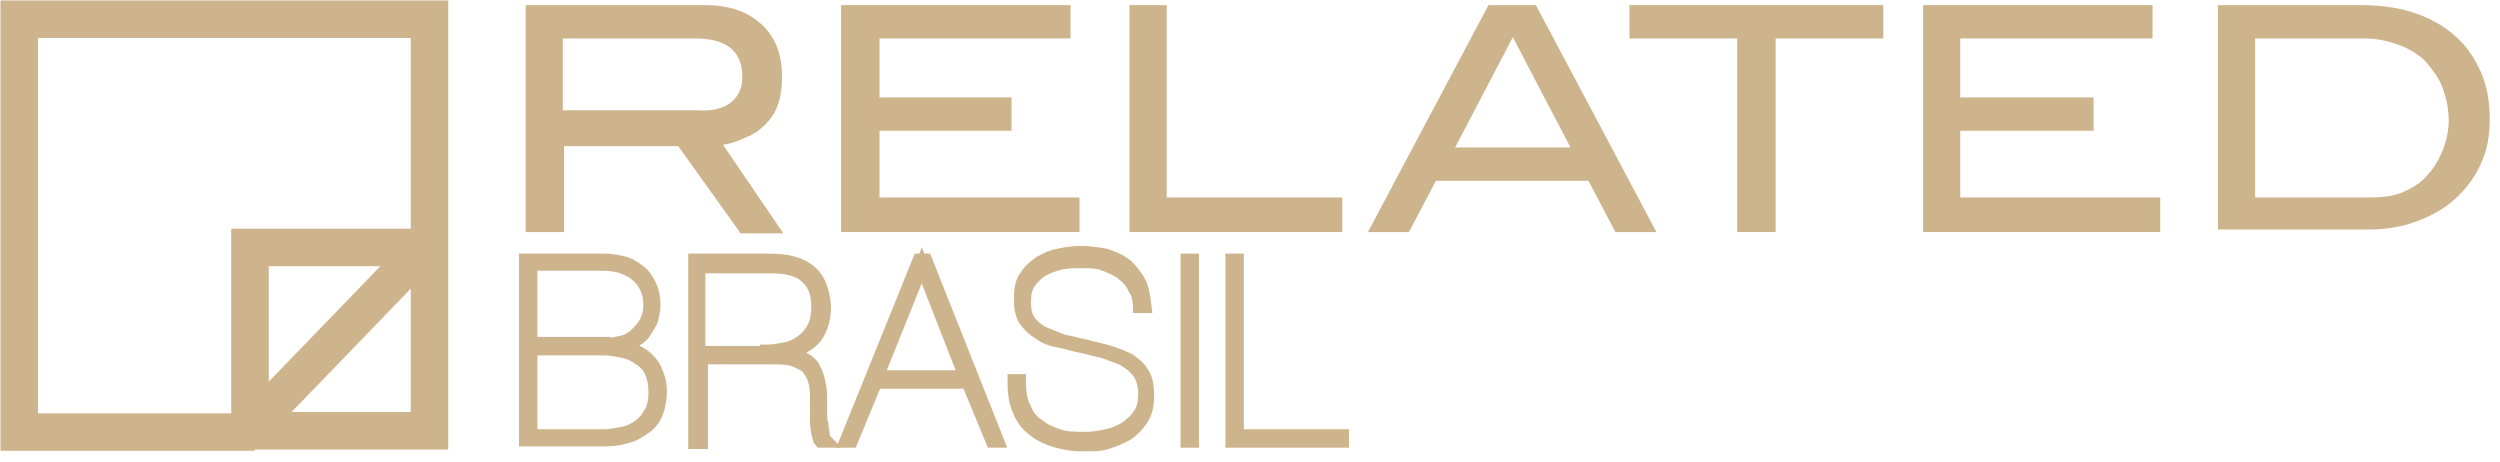
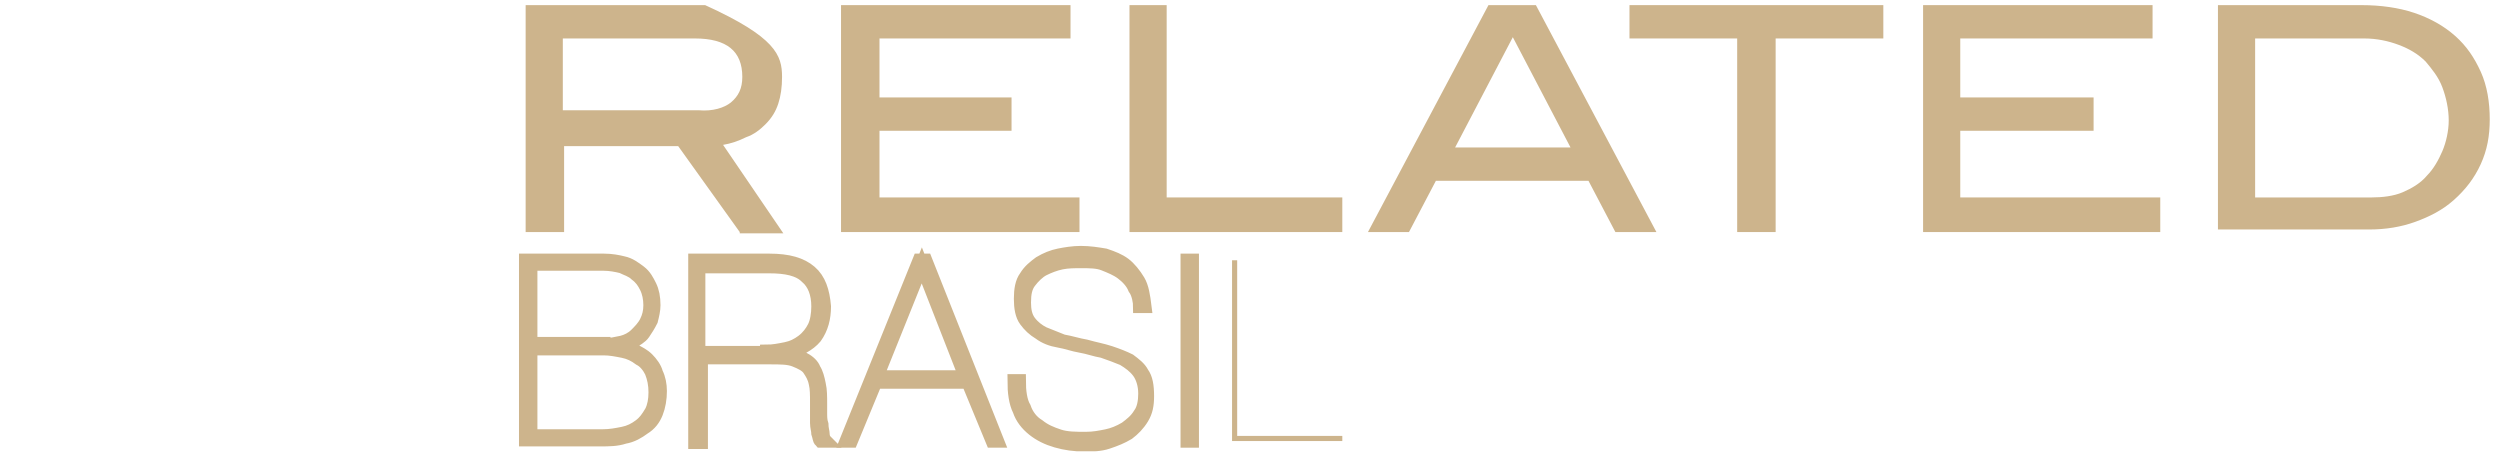
<svg xmlns="http://www.w3.org/2000/svg" width="195" height="36" viewBox="0 0 195 36" fill="none">
  <g clip-path="url(#clip0)">
-     <path d="M33.5 18.9V1.5H1.5V33.7H19.2L33.5 18.9ZM19.5 33.6H33.5V19.3H19.5V33.6Z" stroke="#CDB48C" stroke-width="2.925" stroke-miterlimit="10" />
-     <path d="M57 8C57.6 7.5 57.9 6.9 57.9 6C57.9 4 56.7 3 54.2 3H43.9V8.6H54.5C55.6 8.7 56.5 8.4 57 8ZM57.7 18.1L52.9 11.4H44V18.1H41V0.4H55C56.9 0.4 58.3 0.9 59.4 1.9C60.5 2.9 61 4.3 61 6C61 6.8 60.9 7.5 60.7 8.1C60.5 8.7 60.2 9.2 59.7 9.7C59.3 10.1 58.8 10.5 58.2 10.7C57.6 11 57 11.2 56.4 11.3L61.1 18.2H57.7V18.1Z" fill="#CDB48C" />
+     <path d="M57 8C57.6 7.5 57.9 6.9 57.9 6C57.9 4 56.7 3 54.2 3H43.9V8.6H54.5C55.6 8.7 56.5 8.4 57 8ZM57.7 18.1L52.9 11.4H44V18.1H41V0.4H55C60.5 2.9 61 4.3 61 6C61 6.8 60.9 7.5 60.7 8.1C60.5 8.7 60.2 9.2 59.7 9.7C59.3 10.1 58.8 10.5 58.2 10.7C57.6 11 57 11.2 56.4 11.3L61.1 18.2H57.7V18.1Z" fill="#CDB48C" />
    <path d="M65.6 18.1V0.4H83.5V3H68.6V7.6H78.9V10.2H68.6V15.4H84.2V18.1H65.6Z" fill="#CDB48C" />
    <path d="M88.1 18.1V0.4H91V15.4H104.7V18.1H88.1Z" fill="#CDB48C" />
    <path d="M118 2.9L113.5 11.5H122.5L118 2.9ZM126 18.1L123.9 14.1H112L109.9 18.1H106.7L116.1 0.4H119.8L129.2 18.1H126Z" fill="#CDB48C" />
    <path d="M138.5 3V18.1H135.5V3H127.1V0.4H146.9V3H138.5Z" fill="#CDB48C" />
    <path d="M150 18.1V0.4H167.9V3H152.9V7.6H163.3V10.2H152.9V15.4H168.5V18.1H150Z" fill="#CDB48C" />
    <path d="M187.4 15C188.1 14.7 188.8 14.3 189.3 13.7C189.8 13.2 190.2 12.5 190.5 11.8C190.8 11.1 191 10.2 191 9.4C191 8.5 190.8 7.6 190.5 6.8C190.2 6 189.7 5.4 189.2 4.8C188.6 4.2 187.9 3.8 187.1 3.5C186.3 3.2 185.4 3 184.4 3H175.9V15.4H185C185.8 15.4 186.7 15.3 187.4 15ZM188.3 1C189.5 1.4 190.6 2 191.5 2.8C192.4 3.6 193 4.5 193.5 5.6C194 6.7 194.2 8 194.2 9.3C194.2 10.6 194 11.7 193.5 12.8C193 13.9 192.3 14.8 191.4 15.6C190.5 16.4 189.5 16.9 188.4 17.3C187.3 17.7 186.1 17.9 184.8 17.9H173V0.4H184.2C185.7 0.4 187.1 0.6 188.3 1Z" fill="#CDB48C" />
-     <path d="M47 34.001C47.6 34.001 48.1 33.901 48.6 33.801C49.1 33.701 49.5 33.501 49.9 33.201C50.3 32.901 50.5 32.601 50.8 32.101C51 31.701 51.1 31.201 51.1 30.601C51.1 30.001 51 29.501 50.8 29.001C50.6 28.601 50.3 28.201 49.9 28.001C49.5 27.701 49.1 27.501 48.6 27.401C48.1 27.301 47.6 27.201 47.1 27.201H41.4V34.001H47ZM47.1 26.901C47.6 26.901 48 26.801 48.5 26.701C48.9 26.601 49.3 26.401 49.6 26.101C49.9 25.801 50.2 25.501 50.4 25.101C50.6 24.701 50.7 24.301 50.7 23.801C50.7 23.301 50.6 22.801 50.4 22.401C50.2 22.001 50 21.701 49.6 21.401C49.3 21.101 48.9 21.001 48.5 20.801C48.1 20.701 47.6 20.601 47.1 20.601H41.4V26.801H47.1V26.901ZM47.1 20.301C47.7 20.301 48.2 20.401 48.6 20.501C49.1 20.601 49.5 20.901 49.9 21.201C50.3 21.501 50.5 21.901 50.7 22.301C50.9 22.701 51 23.201 51 23.801C51 24.201 50.9 24.601 50.8 25.001C50.6 25.401 50.4 25.701 50.2 26.001C50 26.301 49.6 26.501 49.3 26.701C48.9 26.901 48.5 27.001 48.1 27.001C48.6 27.001 49 27.101 49.4 27.301C49.8 27.501 50.2 27.701 50.5 28.001C50.8 28.301 51.1 28.701 51.2 29.101C51.4 29.501 51.5 30.001 51.5 30.501C51.5 31.101 51.4 31.701 51.2 32.201C51 32.701 50.7 33.101 50.2 33.401C49.8 33.701 49.3 34.001 48.7 34.101C48.1 34.301 47.5 34.301 46.8 34.301H41V20.301H47.1Z" fill="#CDB48C" />
    <path d="M47 34.001C47.6 34.001 48.1 33.901 48.6 33.801C49.1 33.701 49.5 33.501 49.9 33.201C50.3 32.901 50.5 32.601 50.8 32.101C51 31.701 51.1 31.201 51.1 30.601C51.1 30.001 51 29.501 50.8 29.001C50.6 28.601 50.3 28.201 49.9 28.001C49.5 27.701 49.1 27.501 48.6 27.401C48.1 27.301 47.6 27.201 47.1 27.201H41.4V34.001H47ZM47.1 26.901C47.6 26.901 48 26.801 48.5 26.701C48.9 26.601 49.3 26.401 49.6 26.101C49.9 25.801 50.2 25.501 50.4 25.101C50.6 24.701 50.7 24.301 50.7 23.801C50.7 23.301 50.6 22.801 50.4 22.401C50.2 22.001 50 21.701 49.6 21.401C49.3 21.101 48.9 21.001 48.5 20.801C48.1 20.701 47.6 20.601 47.1 20.601H41.4V26.801H47.1V26.901ZM47.1 20.301C47.7 20.301 48.2 20.401 48.6 20.501C49.1 20.601 49.5 20.901 49.9 21.201C50.3 21.501 50.5 21.901 50.7 22.301C50.9 22.701 51 23.201 51 23.801C51 24.201 50.9 24.601 50.8 25.001C50.6 25.401 50.4 25.701 50.2 26.001C50 26.301 49.6 26.501 49.3 26.701C48.9 26.901 48.5 27.001 48.1 27.001C48.6 27.001 49 27.101 49.4 27.301C49.8 27.501 50.2 27.701 50.5 28.001C50.8 28.301 51.1 28.701 51.2 29.101C51.4 29.501 51.5 30.001 51.5 30.501C51.5 31.101 51.4 31.701 51.2 32.201C51 32.701 50.7 33.101 50.2 33.401C49.8 33.701 49.3 34.001 48.7 34.101C48.1 34.301 47.5 34.301 46.8 34.301H41V20.301H47.1Z" stroke="#CDB48C" stroke-width="1.037" stroke-miterlimit="10" />
-     <path d="M59.8 27.401C60.3 27.401 60.8 27.301 61.3 27.201C61.8 27.101 62.2 26.901 62.6 26.601C63 26.301 63.3 25.901 63.5 25.501C63.7 25.101 63.8 24.501 63.8 23.901C63.8 22.901 63.5 22.101 62.9 21.601C62.3 21.001 61.3 20.801 60 20.801H54.5V27.501H59.8V27.401ZM54.2 34.401V20.301H60C61.5 20.301 62.5 20.601 63.2 21.201C63.9 21.801 64.2 22.701 64.3 23.901C64.3 24.801 64.1 25.601 63.6 26.301C63.1 26.901 62.3 27.301 61.3 27.601C61.9 27.701 62.4 27.801 62.7 28.001C63.1 28.201 63.4 28.501 63.5 28.801C63.7 29.101 63.8 29.501 63.9 30.001C64 30.401 64 31.001 64 31.501C64 31.701 64 31.901 64 32.201C64 32.501 64 32.801 64.1 33.101C64.1 33.401 64.2 33.701 64.2 33.901C64.2 34.101 64.3 34.301 64.4 34.401H64C63.9 34.301 63.9 34.101 63.8 33.801C63.8 33.601 63.7 33.301 63.7 33.001C63.7 32.701 63.7 32.401 63.7 32.201C63.7 31.901 63.7 31.701 63.7 31.401C63.7 30.801 63.7 30.301 63.6 29.901C63.5 29.401 63.3 29.101 63.1 28.801C62.9 28.501 62.5 28.301 62 28.101C61.5 27.901 60.9 27.901 60 27.901H54.7V34.501H54.2V34.401Z" fill="#CDB48C" />
    <path d="M59.8 27.401C60.3 27.401 60.8 27.301 61.3 27.201C61.8 27.101 62.2 26.901 62.6 26.601C63 26.301 63.3 25.901 63.5 25.501C63.7 25.101 63.8 24.501 63.8 23.901C63.8 22.901 63.5 22.101 62.9 21.601C62.3 21.001 61.3 20.801 60 20.801H54.5V27.501H59.8V27.401ZM54.2 34.401V20.301H60C61.5 20.301 62.5 20.601 63.2 21.201C63.9 21.801 64.2 22.701 64.3 23.901C64.3 24.801 64.1 25.601 63.6 26.301C63.1 26.901 62.3 27.301 61.3 27.601C61.9 27.701 62.4 27.801 62.7 28.001C63.1 28.201 63.4 28.501 63.5 28.801C63.7 29.101 63.8 29.501 63.9 30.001C64 30.401 64 31.001 64 31.501C64 31.701 64 31.901 64 32.201C64 32.501 64 32.801 64.1 33.101C64.1 33.401 64.2 33.701 64.2 33.901C64.2 34.101 64.3 34.301 64.4 34.401H64C63.9 34.301 63.9 34.101 63.8 33.801C63.8 33.601 63.7 33.301 63.7 33.001C63.7 32.701 63.7 32.401 63.7 32.201C63.7 31.901 63.7 31.701 63.7 31.401C63.7 30.801 63.7 30.301 63.6 29.901C63.5 29.401 63.3 29.101 63.1 28.801C62.9 28.501 62.5 28.301 62 28.101C61.5 27.901 60.9 27.901 60 27.901H54.7V34.501H54.2V34.401Z" stroke="#CDB48C" stroke-width="1.037" stroke-miterlimit="10" />
    <path d="M71.9 20.701L68.4 29.401H75.3L71.9 20.701ZM66.4 34.401H66L71.7 20.301H72.2L77.8 34.401H77.4L75.5 29.801H68.3L66.4 34.401Z" fill="#CDB48C" />
    <path d="M71.9 20.701L68.4 29.401H75.3L71.9 20.701ZM66.4 34.401H66L71.7 20.301H72.2L77.8 34.401H77.4L75.5 29.801H68.3L66.4 34.401Z" stroke="#CDB48C" stroke-width="1.037" stroke-miterlimit="10" />
    <path d="M88.5 22.5C88.3 22 87.9 21.6 87.5 21.3C87.1 21 86.6 20.8 86.1 20.6C85.6 20.4 85 20.4 84.3 20.4C83.8 20.4 83.3 20.4 82.8 20.5C82.3 20.6 81.8 20.8 81.4 21C81 21.2 80.6 21.6 80.3 22C80 22.4 79.9 22.9 79.9 23.6C79.9 24.2 80 24.7 80.3 25.1C80.6 25.5 81 25.8 81.4 26C81.9 26.2 82.4 26.4 82.9 26.6C83.5 26.7 84.1 26.9 84.7 27C85.4 27.2 86 27.3 86.6 27.5C87.2 27.7 87.7 27.9 88.1 28.1C88.5 28.4 88.9 28.7 89.1 29.1C89.4 29.5 89.5 30.1 89.5 30.9C89.5 31.6 89.4 32.1 89.1 32.6C88.8 33.1 88.4 33.5 88 33.8C87.5 34.1 87 34.3 86.4 34.5C85.8 34.7 85.2 34.7 84.6 34.7C83.8 34.7 83.1 34.6 82.4 34.4C81.7 34.2 81.1 33.9 80.6 33.5C80.1 33.1 79.7 32.6 79.5 32C79.2 31.4 79.1 30.6 79.1 29.7H79.5C79.5 30.5 79.6 31.3 79.9 31.8C80.1 32.4 80.5 32.9 81 33.2C81.5 33.6 82 33.8 82.6 34C83.2 34.2 83.9 34.2 84.7 34.2C85.3 34.2 85.8 34.1 86.3 34C86.8 33.9 87.3 33.7 87.8 33.4C88.2 33.1 88.6 32.8 88.9 32.3C89.2 31.9 89.3 31.3 89.3 30.7C89.3 30 89.1 29.4 88.8 29C88.5 28.6 88.1 28.3 87.6 28C87.1 27.8 86.6 27.6 86 27.4C85.4 27.3 84.9 27.1 84.3 27C83.7 26.9 83.2 26.7 82.6 26.6C82 26.5 81.5 26.3 81.1 26C80.6 25.7 80.3 25.4 80 25C79.7 24.6 79.6 24 79.6 23.3C79.6 22.6 79.7 22 80 21.6C80.3 21.1 80.7 20.8 81.1 20.5C81.6 20.2 82.1 20 82.6 19.9C83.1 19.8 83.7 19.7 84.3 19.7C85 19.7 85.6 19.8 86.2 19.9C86.8 20.1 87.3 20.3 87.7 20.6C88.1 20.9 88.5 21.4 88.8 21.9C89.1 22.4 89.2 23.1 89.3 23.9H88.9C88.9 23.6 88.8 22.9 88.5 22.5Z" fill="#CDB48C" />
    <path d="M88.5 22.5C88.3 22 87.9 21.6 87.5 21.3C87.1 21 86.6 20.8 86.1 20.6C85.6 20.4 85 20.4 84.3 20.4C83.8 20.4 83.3 20.4 82.8 20.5C82.3 20.6 81.8 20.8 81.4 21C81 21.2 80.6 21.6 80.3 22C80 22.4 79.9 22.9 79.9 23.6C79.9 24.2 80 24.7 80.3 25.1C80.6 25.5 81 25.8 81.4 26C81.9 26.2 82.4 26.4 82.9 26.6C83.5 26.7 84.1 26.9 84.7 27C85.4 27.2 86 27.3 86.6 27.5C87.2 27.7 87.7 27.9 88.1 28.1C88.5 28.4 88.9 28.7 89.1 29.1C89.4 29.5 89.5 30.1 89.5 30.9C89.5 31.6 89.4 32.1 89.1 32.6C88.8 33.1 88.4 33.5 88 33.8C87.5 34.1 87 34.3 86.4 34.5C85.8 34.7 85.2 34.7 84.6 34.7C83.8 34.7 83.1 34.6 82.4 34.4C81.7 34.2 81.1 33.9 80.6 33.5C80.1 33.1 79.7 32.6 79.5 32C79.2 31.4 79.1 30.6 79.1 29.7H79.5C79.5 30.5 79.6 31.3 79.9 31.8C80.1 32.4 80.5 32.9 81 33.2C81.5 33.6 82 33.8 82.6 34C83.2 34.2 83.9 34.2 84.7 34.2C85.3 34.2 85.8 34.1 86.3 34C86.8 33.9 87.3 33.7 87.8 33.4C88.2 33.1 88.6 32.8 88.9 32.3C89.2 31.9 89.3 31.3 89.3 30.7C89.3 30 89.1 29.4 88.8 29C88.5 28.6 88.1 28.3 87.6 28C87.1 27.8 86.6 27.6 86 27.4C85.4 27.3 84.9 27.1 84.3 27C83.7 26.9 83.2 26.7 82.6 26.6C82 26.5 81.5 26.3 81.1 26C80.6 25.7 80.3 25.4 80 25C79.7 24.6 79.6 24 79.6 23.3C79.6 22.6 79.7 22 80 21.6C80.3 21.1 80.7 20.8 81.1 20.5C81.6 20.2 82.1 20 82.6 19.9C83.1 19.8 83.7 19.7 84.3 19.7C85 19.7 85.6 19.8 86.2 19.9C86.8 20.1 87.3 20.3 87.7 20.6C88.1 20.9 88.5 21.4 88.8 21.9C89.1 22.4 89.2 23.1 89.3 23.9H88.9C88.9 23.6 88.8 22.9 88.5 22.5Z" stroke="#CDB48C" stroke-width="1.037" stroke-miterlimit="10" />
-     <path d="M93 20.301H92.6V34.401H93V20.301Z" fill="#CDB48C" />
    <path d="M93 20.301H92.6V34.401H93V20.301Z" stroke="#CDB48C" stroke-width="1.037" stroke-miterlimit="10" />
    <path d="M104.7 34.401H96.1V20.301H96.5V34.001H104.7V34.401Z" fill="#CDB48C" />
-     <path d="M104.7 34.401H96.1V20.301H96.5V34.001H104.7V34.401Z" stroke="#CDB48C" stroke-width="1.037" stroke-miterlimit="10" />
  </g>
  <defs>
    <clipPath id="clip0">
      <rect width="194.2" height="35.2" fill="white" />
    </clipPath>
  </defs>
</svg>